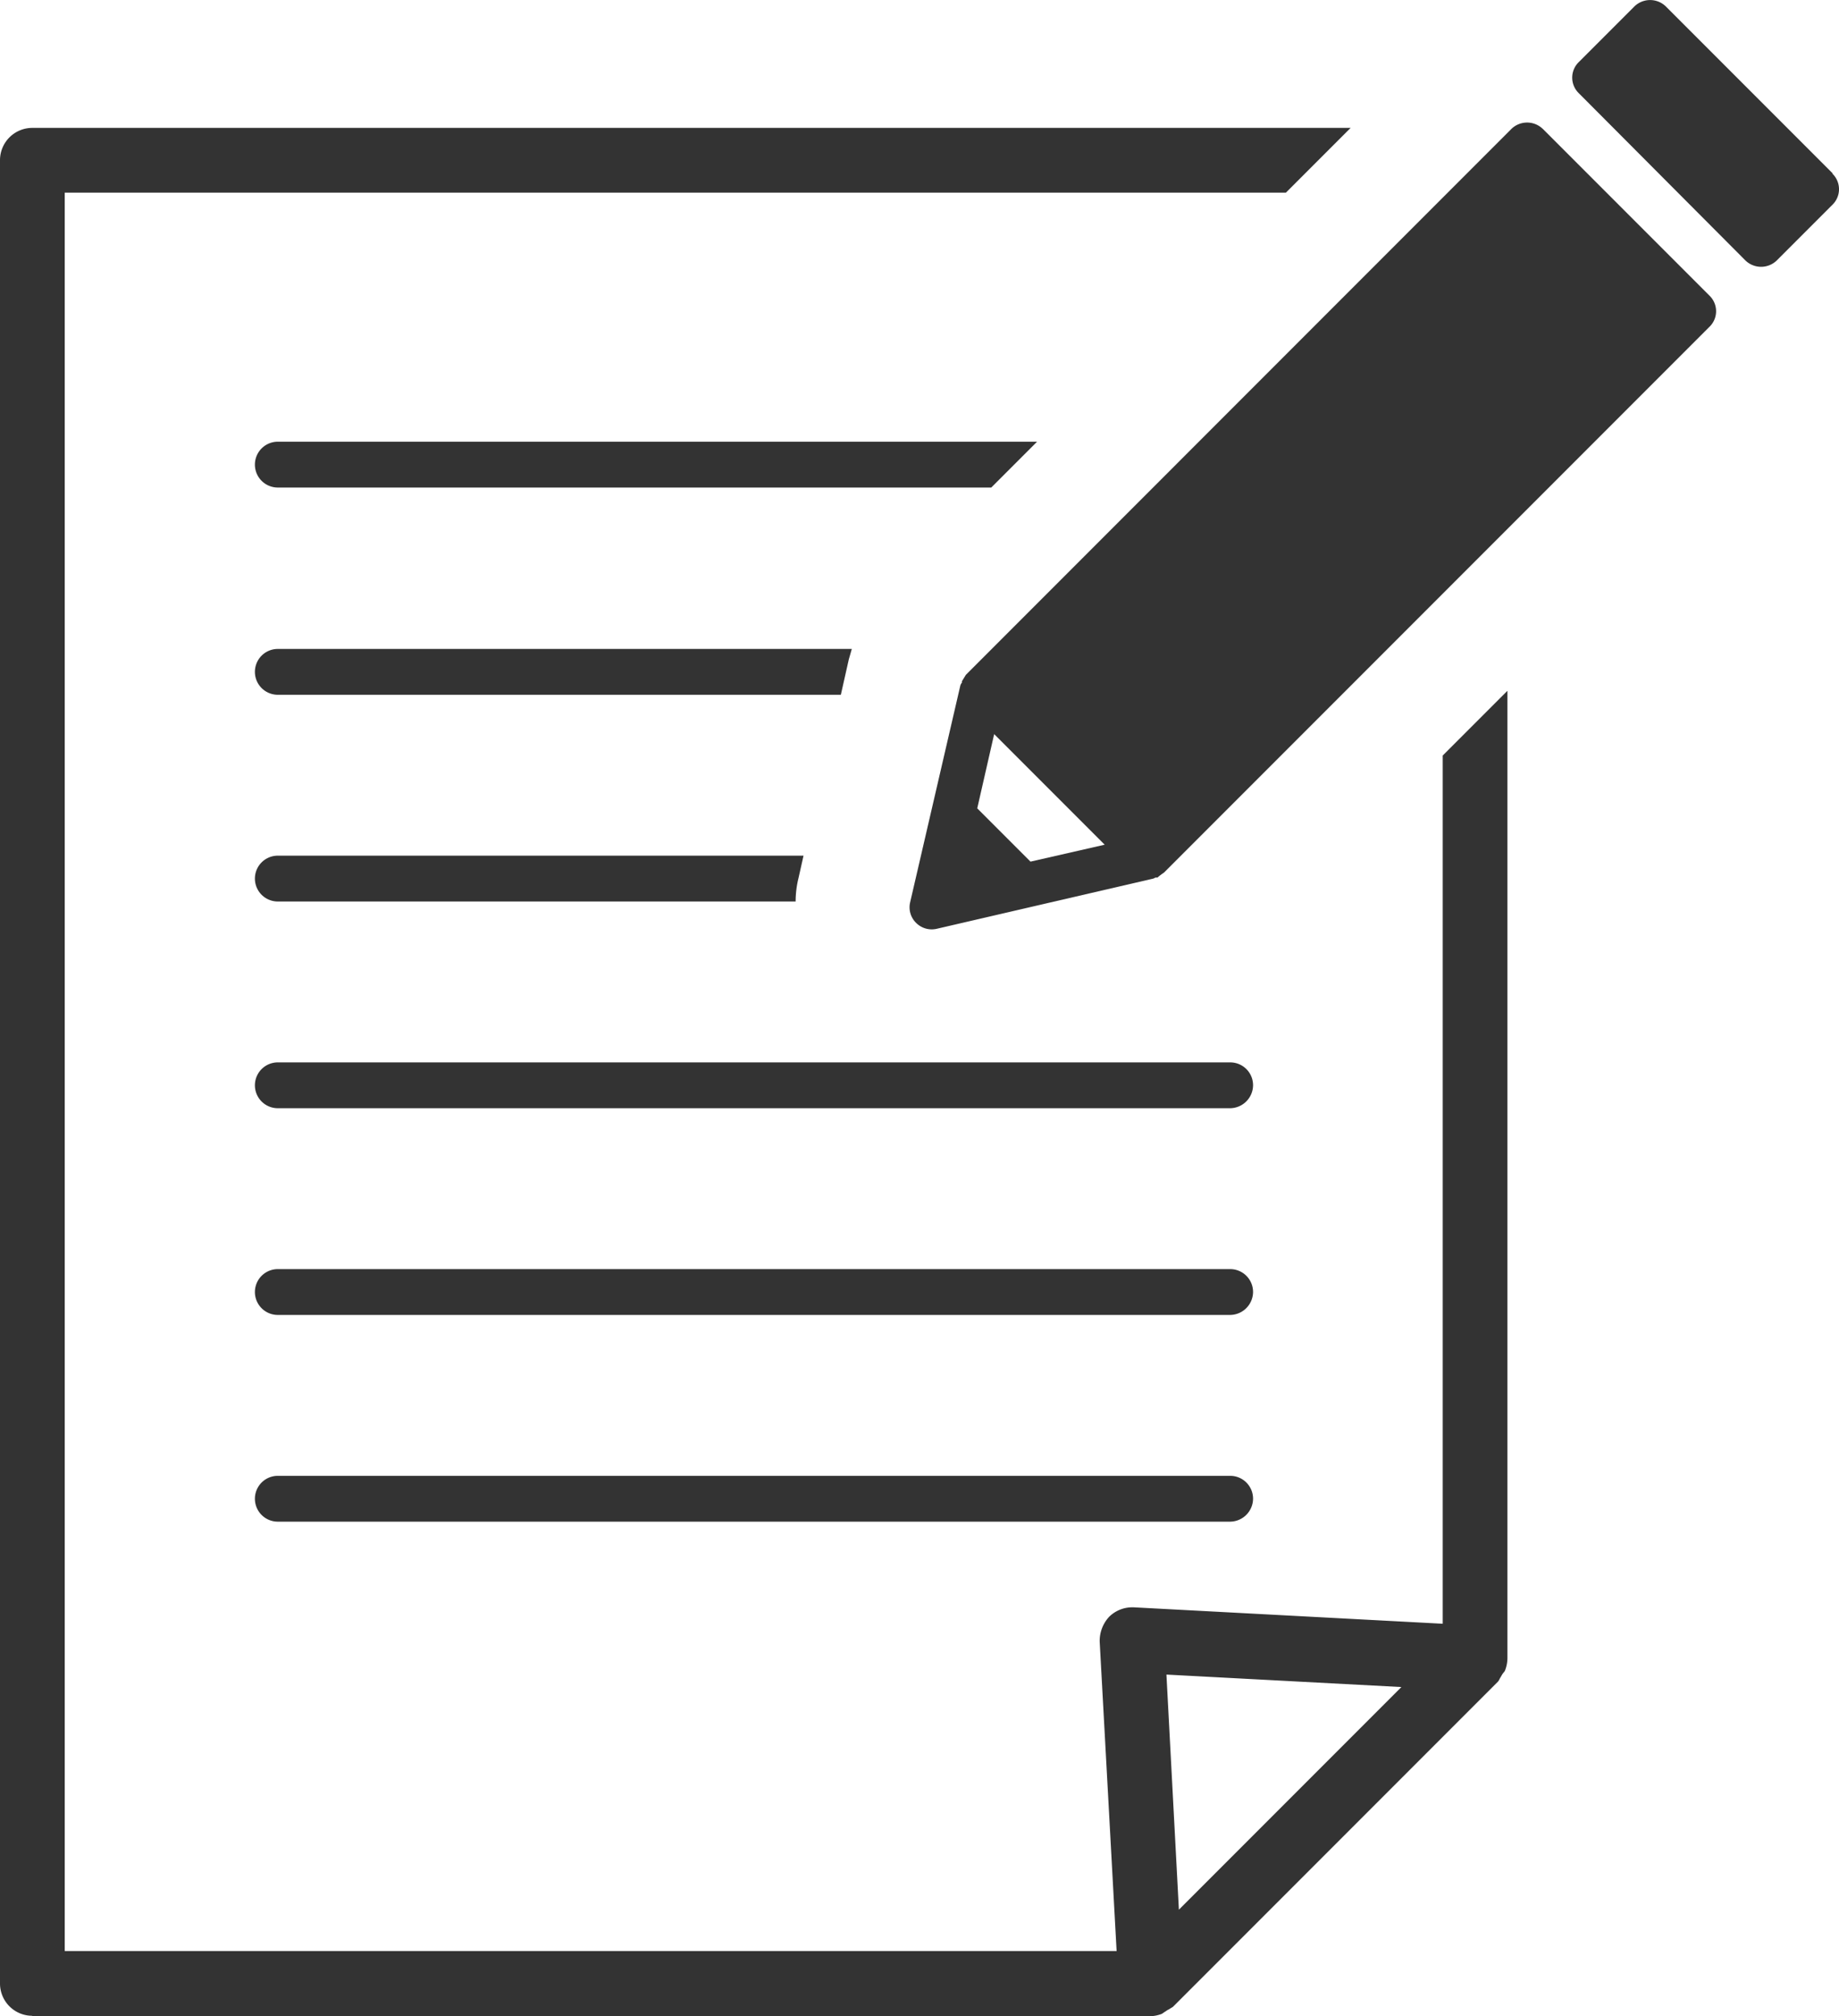
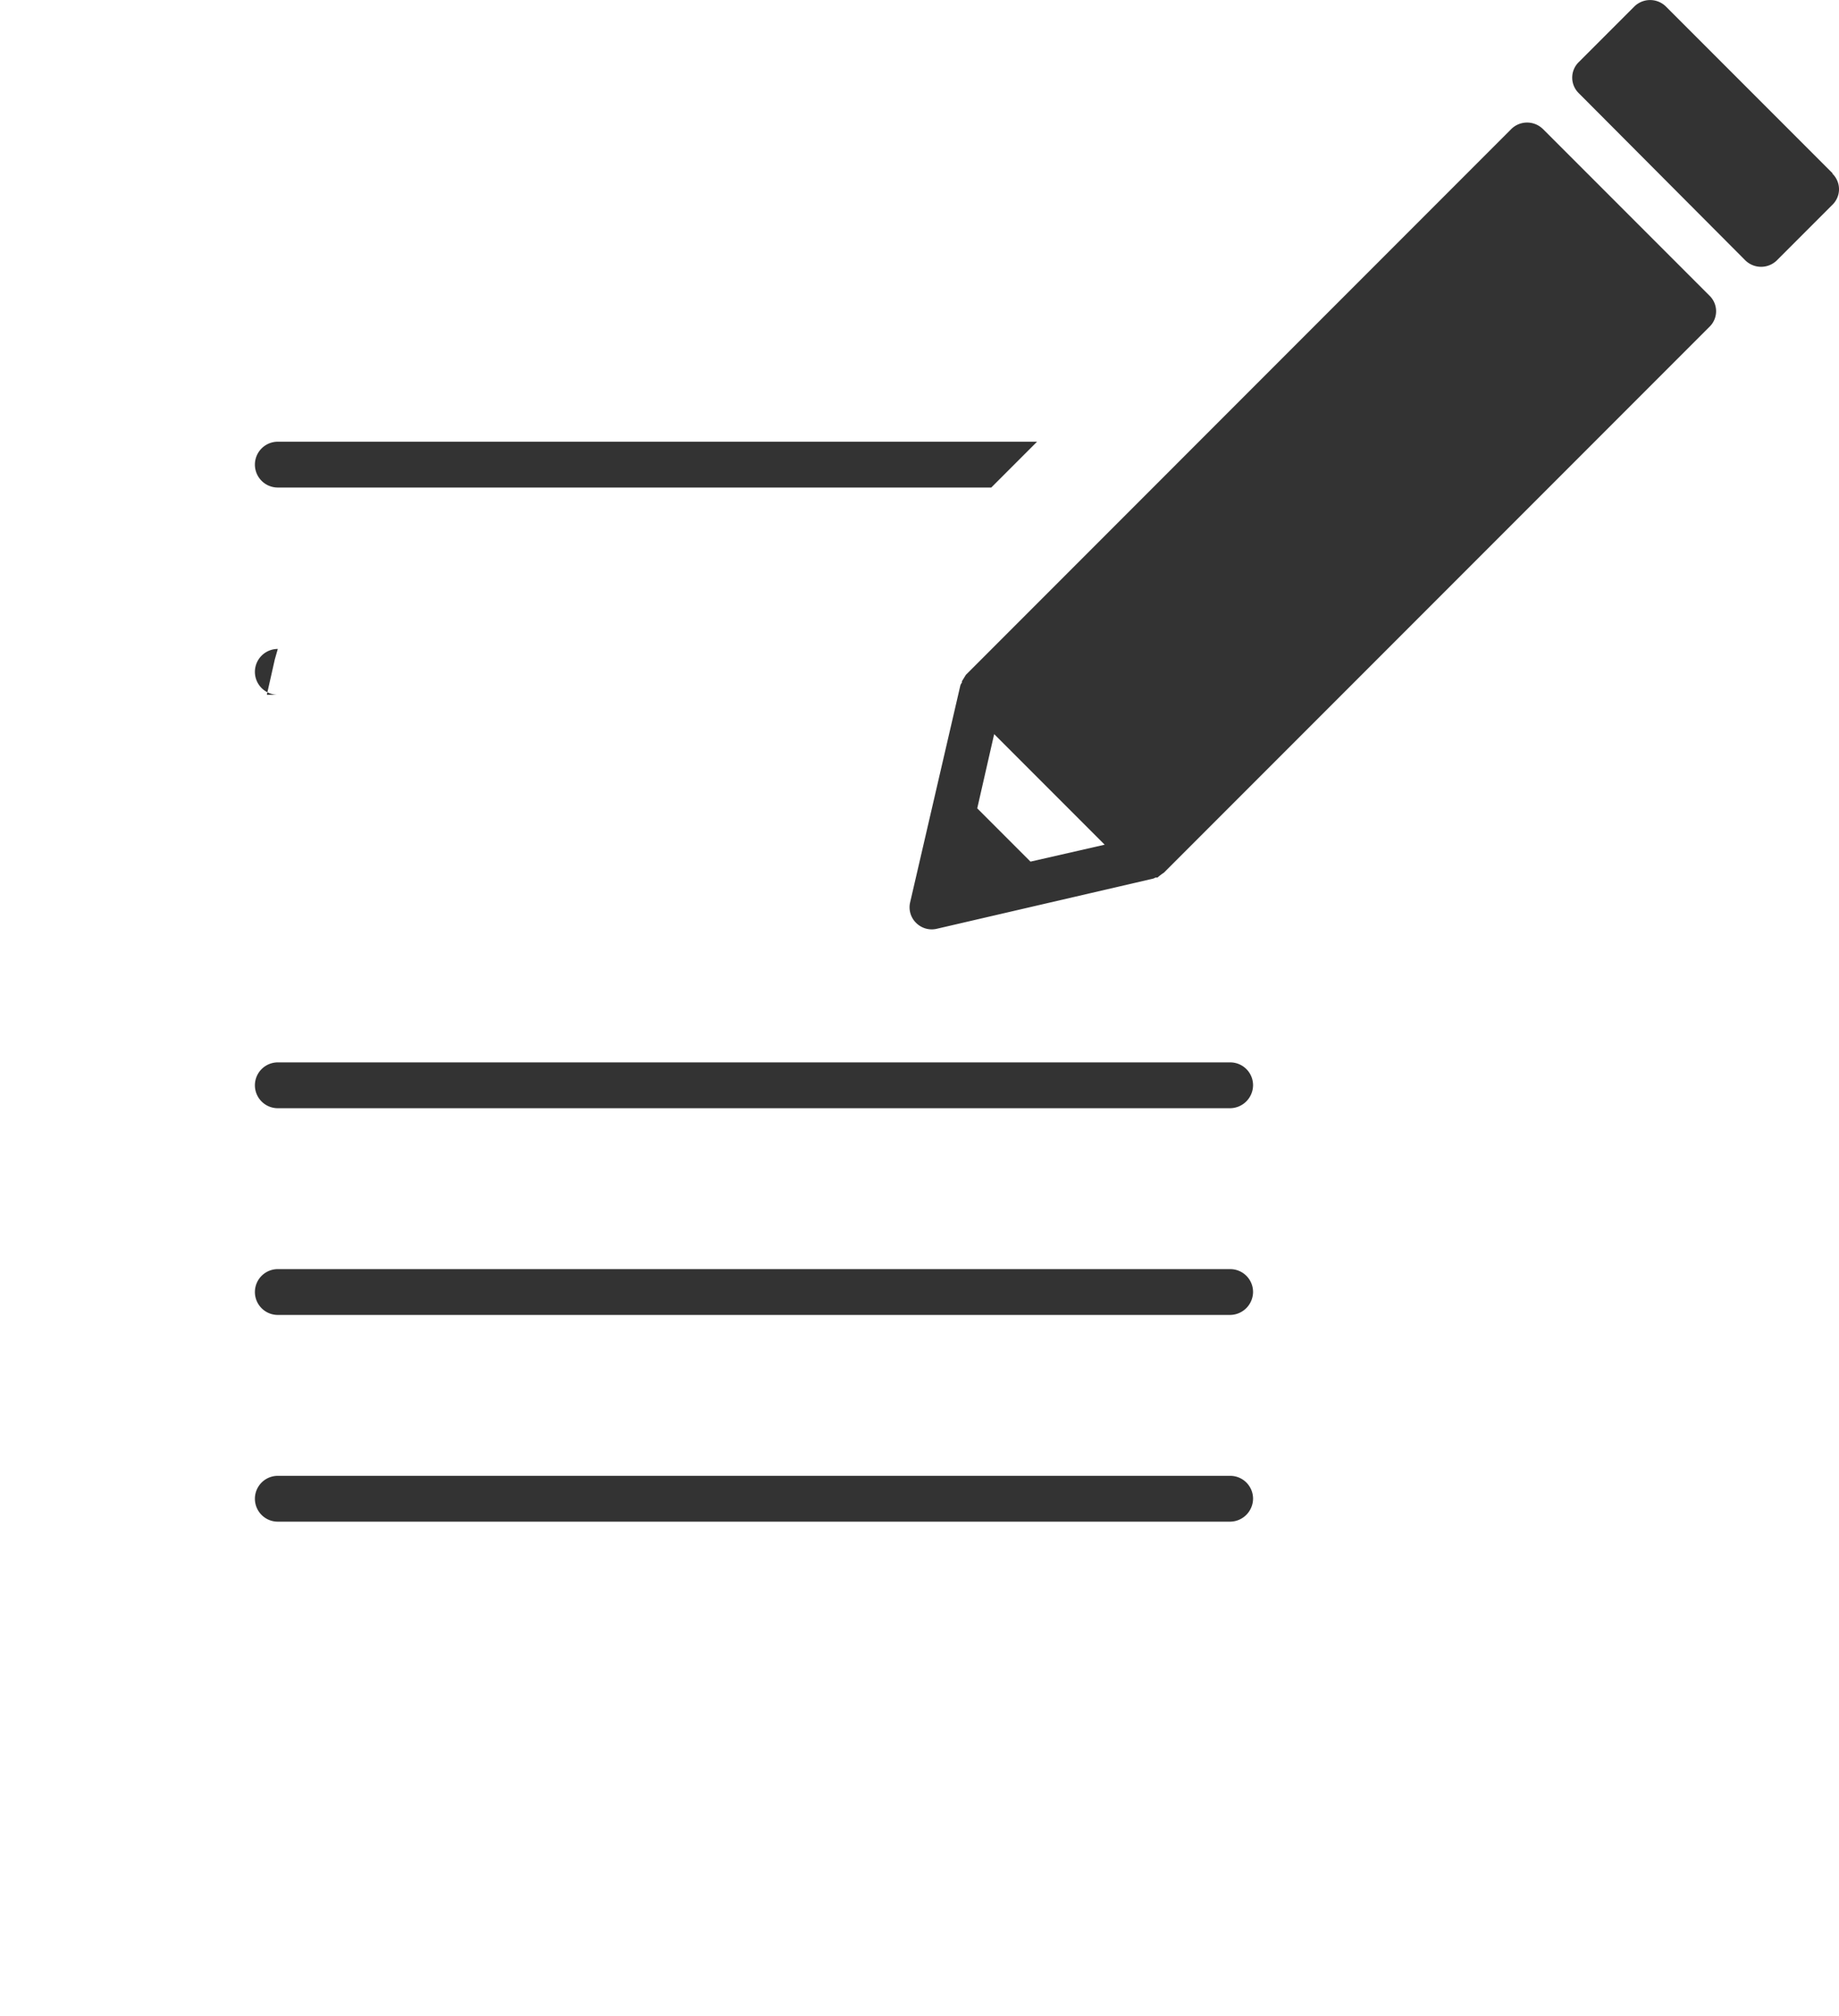
<svg xmlns="http://www.w3.org/2000/svg" width="75.002" height="82.184" viewBox="0 0 75.002 82.184">
  <g id="_7" data-name="7" transform="translate(-262.6 -95.325)">
    <path id="パス_431" data-name="パス 431" d="M314.734,351.968a.934.934,0,0,1,0-1.868h38.841a.932.932,0,0,1,.934.934.945.945,0,0,1-.934.934Z" transform="translate(-40.804 -203.046)" fill="#333" />
-     <path id="パス_432" data-name="パス 432" d="M263.92,197.951a1.317,1.317,0,0,1-1.32-1.32V122.32a1.317,1.317,0,0,1,1.32-1.32h53.764l-2.639,2.639H265.24v71.672h42.9l-.69-12.609a1.443,1.443,0,0,1,.386-1.015,1.339,1.339,0,0,1,.934-.386h.061l12.609.67V146.583l2.639-2.639v39.43a1.414,1.414,0,0,1-.1.508.292.292,0,0,1-.041.061.858.858,0,0,0-.1.142c-.02.041-.061.1-.081.142a.445.445,0,0,1-.061.1l-13.258,13.258s-.061.041-.1.061a.884.884,0,0,1-.142.081c-.041.041-.1.061-.142.1a.292.292,0,0,0-.061.041,1.4,1.4,0,0,1-.487.1H263.879Zm46.78-4.345,9.055-9.055-9.583-.508.508,9.583Z" transform="translate(0 -20.462)" fill="#333" />
    <path id="パス_433" data-name="パス 433" d="M314.734,185.868a.934.934,0,0,1,0-1.868H345.7l-1.868,1.868h-29.1Z" transform="translate(-40.804 -70.671)" fill="#333" />
-     <path id="パス_434" data-name="パス 434" d="M314.734,227.468a.934.934,0,0,1,0-1.868h23.41l-.122.426-.325,1.442H314.734Z" transform="translate(-40.804 -103.824)" fill="#333" />
-     <path id="パス_435" data-name="パス 435" d="M314.734,268.968a.934.934,0,0,1,0-1.868h21.441l-.2.893a4.005,4.005,0,0,0-.122.975H314.734Z" transform="translate(-40.804 -136.898)" fill="#333" />
+     <path id="パス_434" data-name="パス 434" d="M314.734,227.468a.934.934,0,0,1,0-1.868l-.122.426-.325,1.442H314.734Z" transform="translate(-40.804 -103.824)" fill="#333" />
    <path id="パス_436" data-name="パス 436" d="M314.734,393.468a.934.934,0,0,1,0-1.868h38.841a.932.932,0,0,1,.934.934.945.945,0,0,1-.934.934Z" transform="translate(-40.804 -236.12)" fill="#333" />
    <path id="パス_437" data-name="パス 437" d="M314.734,310.468a.934.934,0,1,1,0-1.868h38.841a.931.931,0,0,1,.934.934.945.945,0,0,1-.934.934Z" transform="translate(-40.804 -169.972)" fill="#333" />
    <path id="パス_438" data-name="パス 438" d="M471.129,120.184a.919.919,0,0,0-1.279,0L447.6,142.437h0l-.162.264v.061c-.02,0-.061.1-.061.1l-2.051,8.852a.889.889,0,0,0,.244.832.9.9,0,0,0,.832.244l8.852-2.051.081-.041h.081a2.3,2.3,0,0,1,.264-.2h0l22.253-22.253a.882.882,0,0,0,0-1.259l-6.8-6.8Zm-20.872,29.887-2.193-2.193.69-3.025,4.507,4.507-3.025.69Z" transform="translate(-145.608 -19.605)" fill="#333" />
    <path id="パス_439" data-name="パス 439" d="M589.019,102.386l-6.8-6.8a.919.919,0,0,0-1.279,0l-2.274,2.274a.883.883,0,0,0,0,1.259l6.8,6.822a.919.919,0,0,0,1.279,0l2.274-2.274a.882.882,0,0,0,0-1.259Z" transform="translate(-251.681 0)" fill="#333" />
  </g>
</svg>